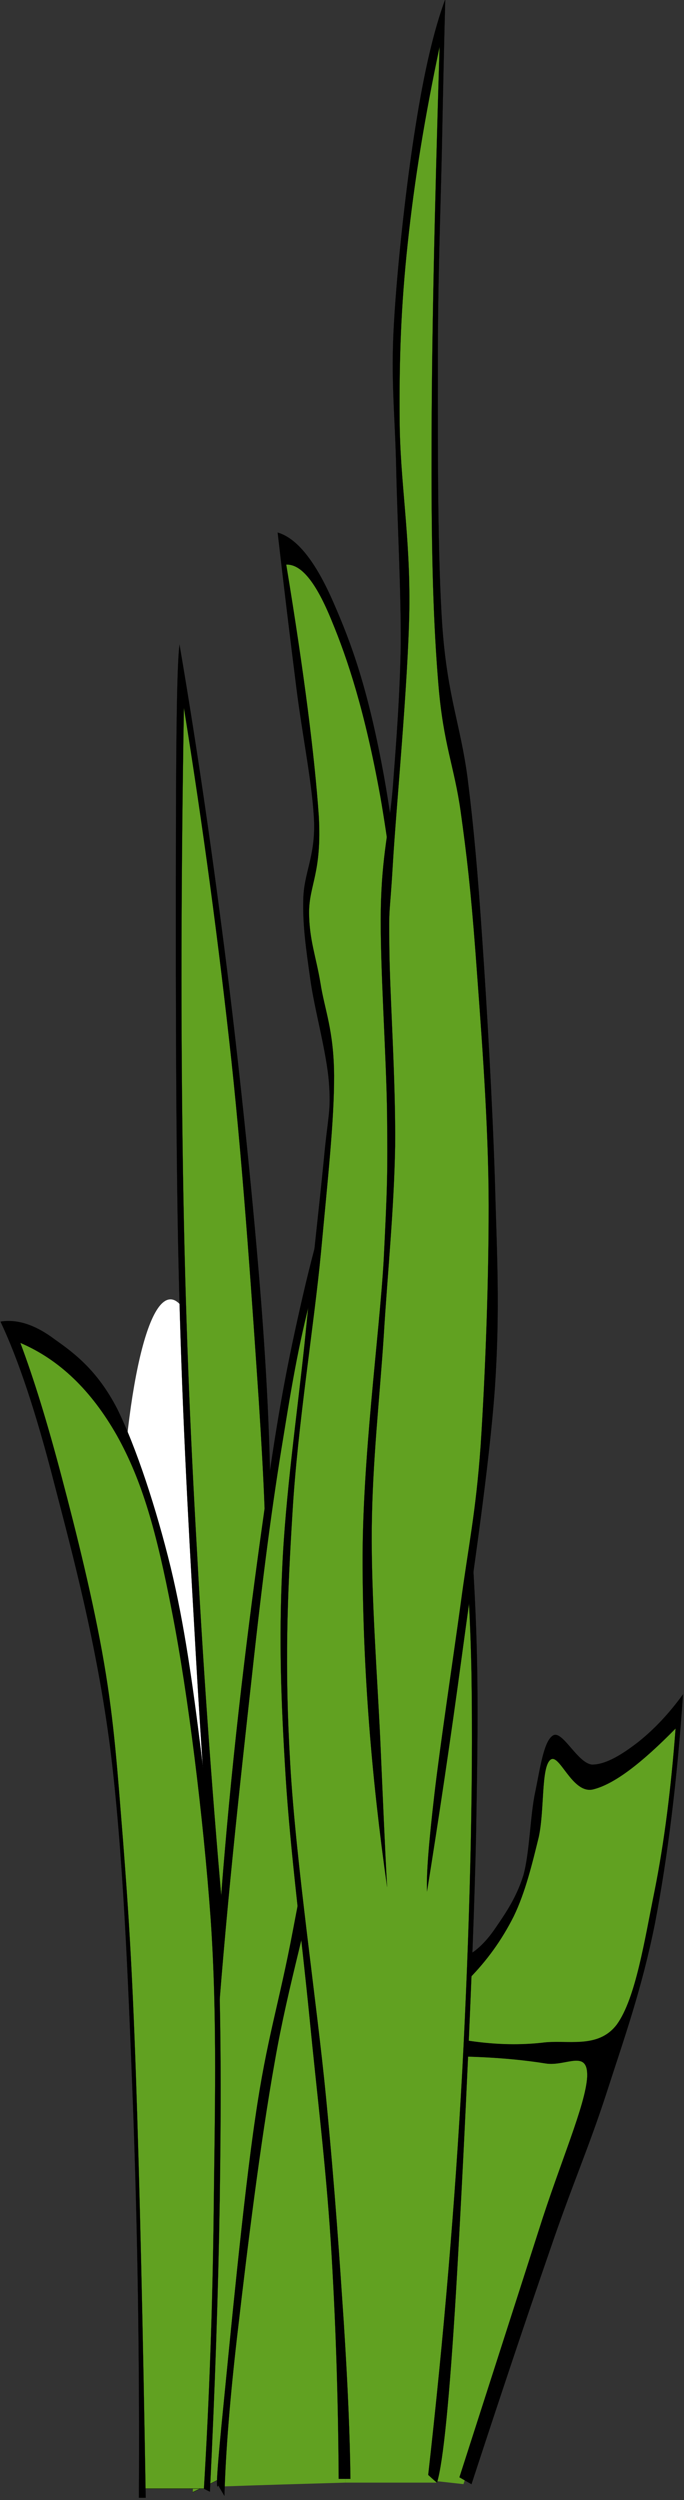
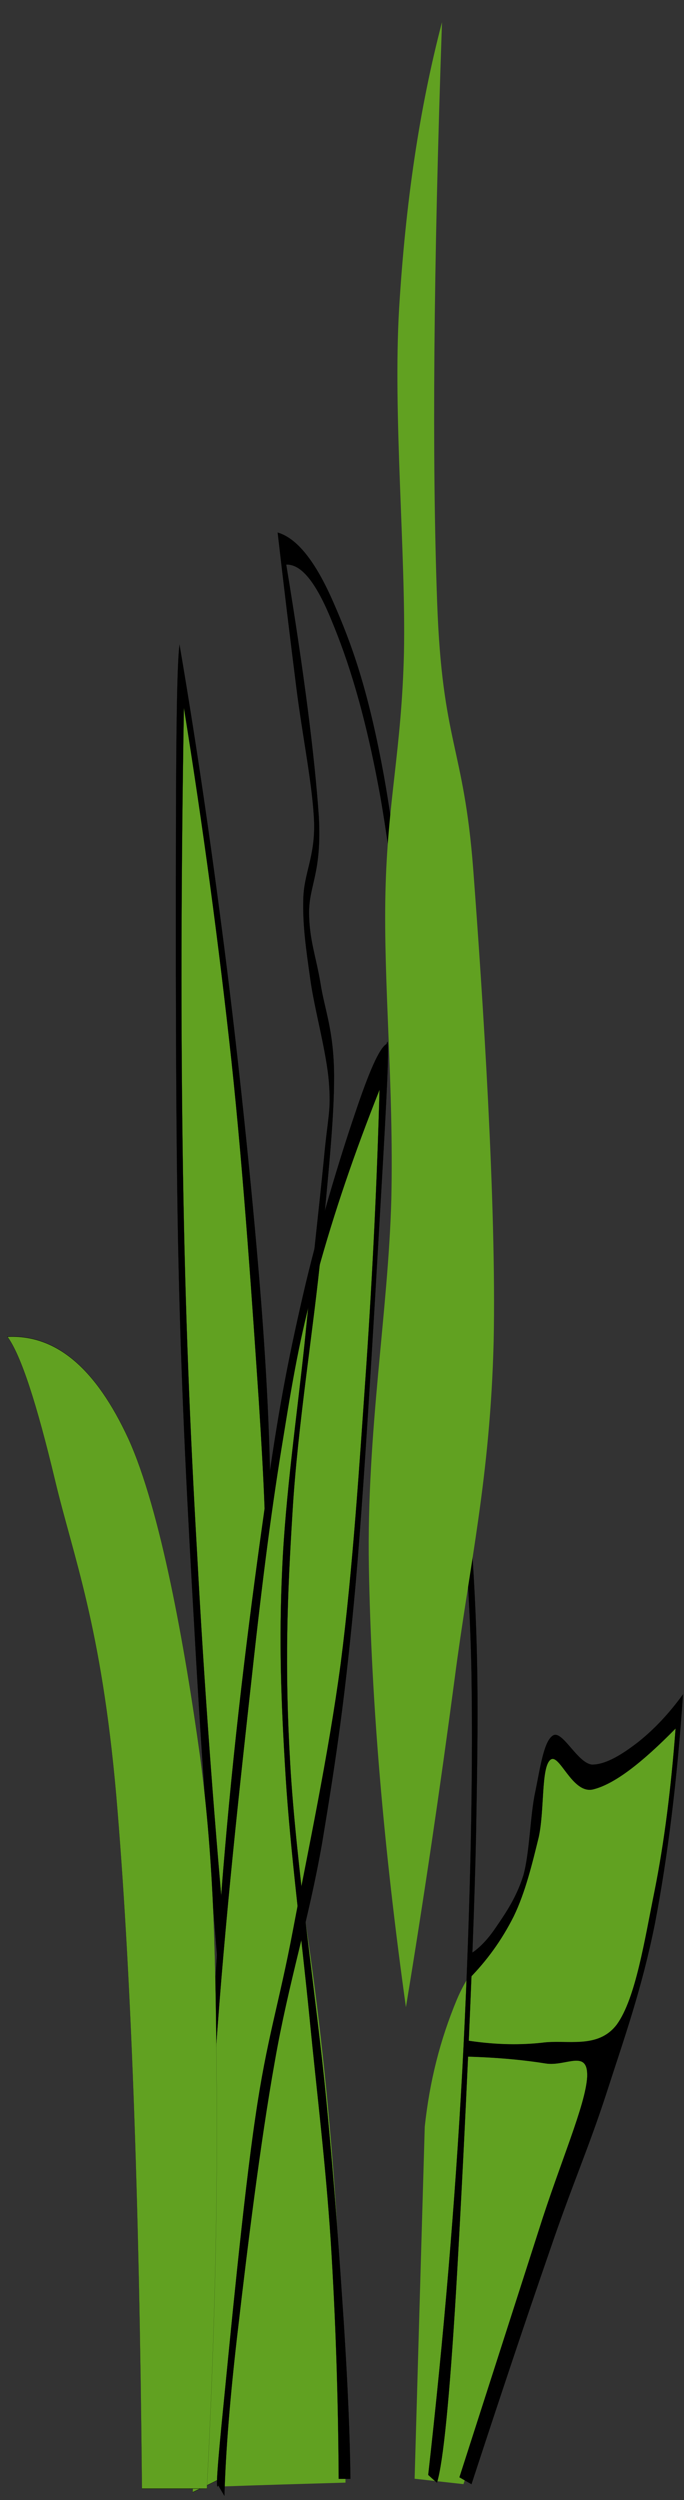
<svg xmlns="http://www.w3.org/2000/svg" xmlns:ns1="http://sodipodi.sourceforge.net/DTD/sodipodi-0.dtd" xmlns:ns2="http://www.inkscape.org/namespaces/inkscape" xmlns:ns3="http://ns.adobe.com/AdobeIllustrator/10.0/" width="80.752" height="295.069" id="svg12584" ns1:version="0.32" ns2:version="0.46dev+devel" ns1:docbase="/home/nathan/img/svg" ns1:docname="eady_Grass_Clump_03.svg" ns2:output_extension="org.inkscape.output.svg.inkscape" version="1.0">
  <rect width="100%" height="100%" fill="#333333" stroke="none" />
  <defs id="defs12586" />
  <ns1:namedview id="base" pagecolor="#ffffff" bordercolor="#666666" borderopacity="1.0" ns2:pageopacity="0.0" ns2:pageshadow="2" ns2:zoom="1.4805556" ns2:cx="360" ns2:cy="180" ns2:document-units="px" ns2:current-layer="layer1" ns2:window-width="1280" ns2:window-height="744" ns2:window-x="-4" ns2:window-y="-4" showgrid="false" />
  <g ns2:label="Layer 1" ns2:groupmode="layer" id="layer1" transform="translate(-247.685,-50.919)">
    <g id="g11473" transform="matrix(0.248,0,0,0.984,256.049,-511.581)">
-       <path style="fill:#ffffff;fill-rule:evenodd" id="path11317" ns3:knockout="Off" d="M 47.433,727.5 C 60.906,727.5 71.841,743.289 71.841,762.745 C 71.841,782.199 60.906,797.989 47.433,797.989 C 33.96,797.989 23.025,782.199 23.025,762.745 C 23.025,743.289 33.96,727.5 47.433,727.5" clip-rule="evenodd" />
      <path style="fill:#61a121;fill-rule:evenodd" id="path11319" ns3:knockout="Off" d="M 70.989,869.898 C 74.985,853.913 80.061,840.451 86.757,828.677 C 93.381,816.905 101.121,807.509 110.373,799.949 C 116.853,810.424 121.749,821.117 125.205,832.851 C 128.589,844.553 130.389,856.468 130.75,869.428 C 110.841,869.572 90.933,869.717 70.989,869.898 z" clip-rule="evenodd" />
      <path style="fill:#61a121;fill-rule:evenodd" id="path11353" ns3:knockout="Off" d="M 89.889,764.74 C 94.317,754.625 93.525,740.476 87.369,721.47 C 81.069,702.317 69.837,679.492 52.989,651.486 C 50.649,664.481 49.749,678.955 50.433,696.016 C 51.189,712.973 53.313,734.394 56.805,752.645 C 60.045,770.826 64.545,787.673 70.161,804.162 C 76.713,791.02 83.301,777.881 89.889,764.74 z" clip-rule="evenodd" />
      <path style="fill-rule:evenodd;stroke:#000000;stroke-width:0.036;stroke-miterlimit:10" id="path11355" stroke-miterlimit="10" ns3:knockout="Off" d="M 94.929,756.785 C 95.433,749.153 94.209,739.793 90.717,728.271 C 87.153,716.644 80.925,701.271 74.373,687.989 C 67.713,674.634 60.441,661.851 51.729,648.965 C 50.613,651.125 50.145,658.253 50.037,670.782 C 49.965,683.308 49.785,707.356 51.297,723.63 C 52.773,739.756 55.617,753.005 58.857,767.26 C 61.953,781.444 65.769,794.692 70.161,807.977 L 73.113,803.37 C 67.677,788.178 63.393,773.346 60.117,758.047 C 56.661,742.783 54.465,729.211 53.385,712.326 C 52.305,695.154 52.449,677.01 53.817,656.524 C 63.033,670.997 70.449,684.928 76.461,698.898 C 82.401,712.866 86.685,729.245 89.457,739.577 C 92.049,749.73 93.129,756.352 92.409,759.737 C 93.237,758.764 94.065,757.793 94.929,756.785 z" clip-rule="evenodd" />
      <path style="fill:#61a121;fill-rule:evenodd;stroke:#000000;stroke-width:0.036;stroke-miterlimit:10" id="path11357" stroke-miterlimit="10" ns3:knockout="Off" d="M 71.421,868.924 C 75.021,855.785 81.465,841.601 91.149,825.688 C 100.905,809.707 119.049,795.378 128.913,774.101 C 138.56,752.645 145.006,727.986 148.641,698.573 C 131.686,709.626 118.402,720.352 108.357,731.298 C 98.241,742.097 95.037,750.593 88.629,763.59 C 82.041,776.586 74.913,790.913 69.765,808.913 C 64.617,826.951 60.693,847.038 57.993,870.582 C 62.457,870.042 66.921,869.5 71.421,868.924 z" clip-rule="evenodd" />
      <path style="fill-rule:evenodd;stroke:#000000;stroke-width:0.036;stroke-miterlimit:10" id="path11359" stroke-miterlimit="10" ns3:knockout="Off" d="M 59.685,869.321 C 61.449,851.104 64.473,834.365 68.901,818.13 C 73.329,801.821 80.637,785.332 86.109,772.841 C 91.509,760.348 95.901,751.996 101.229,743.898 C 106.449,735.726 109.905,731.045 117.573,724.168 C 125.241,717.149 134.853,710.02 146.949,702.352 C 145.797,713.045 143.746,723.955 140.648,735.509 C 137.445,747.029 134.312,759.737 128.481,771.149 C 122.541,782.345 112.677,793.902 105.837,803.045 C 98.997,812.188 93.309,816.077 87.801,825.688 C 82.149,835.264 75.633,852.619 72.681,860.105 C 69.765,867.451 68.829,870.619 70.161,869.753 L 73.113,871.013 C 73.653,865.937 75.705,859.134 79.809,850.457 C 83.841,841.673 90.177,828.641 97.017,818.992 C 103.749,809.236 113.073,802.179 119.697,792.568 C 126.105,782.847 130.713,775.179 135.609,761.5 C 140.433,747.641 146.121,721.649 148.64,710.74 C 151.124,699.832 151.628,695.439 150.296,696.881 C 146.804,697.385 141.907,700.23 135.212,705.269 C 128.337,710.345 117.716,719.092 110.444,727.085 C 103.28,734.933 98.564,741.016 92.408,752.285 C 86.108,763.481 78.512,778.061 73.112,794.225 C 67.568,810.351 62.96,835.481 60.116,848.37 C 57.2,861.077 56.12,868.168 56.336,870.183 C 57.453,869.898 58.569,869.609 59.685,869.321 z" clip-rule="evenodd" />
      <path style="fill:#61a121;fill-rule:evenodd;stroke:#000000;stroke-width:0.036;stroke-miterlimit:10" id="path11361" stroke-miterlimit="10" ns3:knockout="Off" d="M 64.761,870.149 C 68.397,852.473 69.909,836.669 69.441,821.909 C 68.937,807.077 68.433,795.413 61.557,782.346 C 54.357,769.241 42.729,752.682 27.357,744.186 C 11.877,735.761 -6.987,731.693 -30.207,731.982 C -23.655,734.25 -16.239,740.047 -7.527,749.226 C 1.185,758.442 14.505,766.686 21.597,787.025 C 28.509,807.367 32.541,834.654 33.837,870.15 C 44.133,870.149 54.429,870.149 64.761,870.149 z" clip-rule="evenodd" />
-       <path style="fill-rule:evenodd;stroke:#000000;stroke-width:0.036;stroke-miterlimit:10" id="path11363" stroke-miterlimit="10" ns3:knockout="Off" d="M 32.397,871.23 C 32.757,854.345 31.749,838.83 29.517,823.71 C 27.177,808.516 24.873,793.721 18.717,781.264 C 12.309,768.809 0.897,758.119 -7.887,749.585 C -16.635,740.981 -25.059,734.645 -33.447,730.181 C -25.419,729.856 -16.779,730.577 -7.527,732.341 C 1.797,733.996 12.597,736.049 21.957,740.585 C 31.173,745.264 40.713,752.645 47.517,759.664 C 54.141,766.577 58.065,773.848 61.917,781.625 C 65.733,789.293 68.577,796.24 70.161,805.385 C 71.565,814.457 71.529,824.573 70.881,835.588 C 70.161,846.496 68.649,857.943 66.201,870.509 L 63.357,870.149 C 65.913,859.313 67.461,848.549 68.001,837.03 C 68.469,825.547 69.837,813.845 66.561,801.787 C 63.069,789.619 55.797,774.787 48.237,765.066 C 40.749,755.273 33.981,749.26 21.957,743.826 C 9.789,738.426 -5.367,734.718 -24.087,732.702 C -17.535,737.093 -11.091,742.386 -4.323,748.866 C 2.445,755.309 10.833,763.769 15.837,771.184 C 20.697,778.348 22.209,784.181 24.837,792.424 C 27.357,800.634 29.121,807.256 30.957,820.47 C 32.757,833.753 34.269,850.348 35.637,871.23 C 34.557,871.23 33.477,871.23 32.397,871.23 z" clip-rule="evenodd" />
      <path style="fill:#61a121;fill-rule:evenodd" id="path11365" ns3:knockout="Off" d="M 168.476,826.734 C 170.816,821.26 175.785,816.33 183.669,811.543 C 191.589,806.718 208.005,803.119 215.421,798.222 C 222.513,793.29 221.216,784.433 227.085,782.202 C 232.952,779.826 240.224,785.226 250.7,784.398 C 261.177,783.424 273.921,781.158 289.509,777.053 C 288.212,786.881 282.56,796.601 272.409,806.898 C 262.077,817.122 243.104,827.524 228.704,838.109 C 214.268,848.586 200.661,858.99 186.909,869.609 L 163.651,868.962 C 165.236,854.885 166.857,840.809 168.476,826.734 z" clip-rule="evenodd" />
      <path style="fill-rule:evenodd;stroke:#000000;stroke-width:0.036;stroke-miterlimit:10" id="path11367" stroke-miterlimit="10" ns3:knockout="Off" d="M 189.105,809.092 C 198.033,806.824 205.125,804.341 210.812,801.496 C 216.429,798.581 219.705,795.088 222.728,791.992 C 225.501,788.789 223.845,783.713 228.166,782.74 C 232.449,781.732 238.498,786.845 248.541,786.268 C 258.549,785.657 271.473,783.172 287.889,778.961 C 285.766,786.053 282.561,792.567 277.846,798.508 C 273.094,804.412 268.881,811.361 259.918,814.491 C 250.809,817.514 236.086,816.255 224.098,816.687 C 212.073,817.01 200.266,816.869 188.278,816.399 L 187.989,818.308 C 203.759,818.414 216.286,818.74 226.007,819.135 C 235.653,819.532 246.275,817.335 245.806,820.755 C 245.05,824.174 232.954,831.014 222.73,839.187 C 212.47,847.25 200.087,856.934 185.003,868.78 L 190.726,869.606 C 204.874,858.701 217.08,849.519 227.915,841.635 C 238.642,833.678 246.561,829.25 255.022,822.663 C 263.446,816.074 271.835,810.207 278.098,802.288 C 284.182,794.259 288.573,785.259 291.418,774.891 C 284.434,777.303 277.557,779.102 270.25,780.58 C 262.904,782.019 254.732,783.351 247.965,783.316 C 241.197,783.098 234.213,779.284 229.785,779.788 C 225.213,780.365 223.484,783.64 221.109,786.557 C 218.662,789.327 218.48,793.827 215.421,796.6 C 212.144,799.264 206.78,801.208 202.388,802.828 C 198.068,804.449 193.82,805.492 189.644,806.104 C 189.465,807.077 189.285,808.085 189.105,809.092 z" clip-rule="evenodd" />
-       <path style="fill:#61a121;fill-rule:evenodd" id="path11369" ns3:knockout="Off" d="M 152.097,673.264 C 146.085,662.394 138.993,654.221 130.28,648.21 C 121.496,642.125 111.668,638.741 100.113,637.518 C 108.861,650.874 114.225,660.918 116.349,668.622 C 118.329,676.109 111.489,676.038 112.641,682.554 C 113.793,688.997 125.133,692.886 123.333,707.143 C 121.281,721.471 101.121,746.49 101.049,767.479 C 100.941,788.322 117.789,814.35 122.865,831.558 C 127.797,848.586 130.425,861.115 130.75,869.429 L 174.309,869.429 C 182.914,838.615 188.17,814.386 190.618,795.235 C 192.886,776.226 194.649,776.082 188.278,755.778 C 181.761,735.221 169.845,708.184 152.097,673.264 z" clip-rule="evenodd" />
      <path style="fill-rule:evenodd;stroke:#000000;stroke-width:0.036;stroke-miterlimit:10" id="path11371" stroke-miterlimit="10" ns3:knockout="Off" d="M 170.132,868.492 C 177.513,851.97 182.876,836.057 186.368,819.928 C 189.753,803.692 191.624,786.378 190.723,772.447 C 189.68,758.551 184.532,748.038 180.68,737.165 C 176.719,726.186 172.94,719.02 167.395,707.322 C 161.707,695.405 154.508,677.477 147.307,667.145 C 139.963,656.92 131.756,650.693 124.231,646.121 C 116.635,641.405 109.579,639.282 102.523,639.354 C 111.127,652.494 116.059,662.428 118.003,669.451 C 119.623,676.362 113.359,677.764 113.395,681.149 C 113.539,684.424 116.635,686.298 118.795,689.538 C 120.775,692.777 125.167,695.188 125.311,700.662 C 125.383,706.024 122.287,713.082 119.083,721.83 C 115.735,730.649 107.923,742.673 105.511,753.043 C 103.027,763.265 101.695,771.438 104.431,783.245 C 107.131,795.162 117.175,811.975 121.531,823.386 C 125.815,834.582 127.867,842.501 129.919,850.207 C 131.863,857.837 132.871,863.994 133.087,868.962 L 127.506,868.962 C 127.254,858.955 126.03,849.63 123.69,840.307 C 121.242,830.982 117.246,822.99 113.646,813.702 C 109.938,804.198 104.466,793.722 102.234,784.649 C 100.038,775.543 99.03,768.52 100.614,759.845 C 102.126,751.024 107.742,741.234 111.198,732.953 C 114.474,724.638 118.434,715.924 120.45,710.706 C 122.358,705.449 123.942,705.016 122.862,701.489 C 121.71,697.745 115.914,692.706 113.934,688.996 C 111.846,685.253 110.334,682.588 110.658,679.492 C 110.946,676.361 116.274,674.453 115.806,670.275 C 115.158,665.885 110.37,660.125 107.418,654.255 C 104.502,648.423 101.514,642.232 98.454,635.535 C 107.742,636.22 116.562,639.028 125.058,643.96 C 133.626,648.891 141.583,654.327 149.214,664.984 C 156.667,675.602 162.894,691.625 169.843,706.923 C 176.755,722.115 186.546,741.124 190.47,755.486 C 194.322,769.635 193.962,776.62 192.882,791.846 C 191.587,807.182 186.474,833.139 183.378,846.386 C 180.282,859.346 177.259,866.979 174.306,869.426 C 172.941,869.141 171.537,868.817 170.132,868.492 z" clip-rule="evenodd" />
      <path style="fill:#61a121;fill-rule:evenodd" id="path11373" ns3:knockout="Off" d="M 159.513,812.404 C 168.081,799.301 175.677,786.341 182.732,772.949 C 189.716,759.413 199.652,748.865 201.273,732.557 C 202.64,716.14 196.017,690.832 191.552,675.928 C 187.052,661.096 176.792,660.843 174.38,643.924 C 171.896,626.753 172.616,603.965 176.685,574.301 C 165.956,584.633 159.333,595.937 156.273,608.644 C 153.285,621.424 159.513,638.057 158.578,649.937 C 157.461,661.636 150.728,667.721 149.758,678.736 C 148.785,689.679 153.754,701.885 152.565,715.492 C 151.126,728.992 140.758,743.321 141.874,759.592 C 143.025,775.865 148.857,793.145 159.513,812.404 z" clip-rule="evenodd" />
-       <path style="fill-rule:evenodd;stroke:#000000;stroke-width:0.036;stroke-miterlimit:10" id="path11375" stroke-miterlimit="10" ns3:knockout="Off" d="M 150.549,797.97 C 143.026,784.615 139.137,772.085 138.885,759.413 C 138.633,746.706 146.842,731.909 148.93,722.802 C 150.729,713.692 150.801,712.433 150.549,705.413 C 150.225,698.249 147.094,687.378 147.561,680.717 C 148.03,674.13 151.557,671.322 153.286,666.066 C 154.905,660.63 156.634,655.23 157.065,648.894 C 157.174,642.414 155.481,634.529 154.905,628.014 C 154.366,621.462 152.206,617.25 153.825,610.374 C 155.409,603.354 159.909,593.309 164.122,586.758 C 168.226,580.206 172.798,575.274 178.233,571.566 C 177.729,576.354 177.19,582.365 176.614,589.745 C 175.966,597.125 174.634,605.765 174.706,615.521 C 174.671,625.134 174.526,638.597 176.901,647.021 C 179.385,655.302 185.434,658.543 188.817,664.913 C 191.915,671.143 193.713,676.362 195.874,684.462 C 198.106,692.597 200.698,704.01 201.851,713.154 C 202.787,722.047 204.406,728.562 201.851,738.138 C 199.115,747.713 191.554,760.096 186.119,770.285 C 180.683,780.436 175.211,789.617 169.558,798.509 C 169.199,796.385 170.423,792.641 173.087,786.845 C 175.786,781.013 181.763,771.005 185.579,764.02 C 189.251,757.038 192.741,753.256 195.083,745.049 C 197.278,736.625 199.187,724.313 198.862,714.378 C 198.393,704.404 194.794,693.462 192.633,685.865 C 190.33,678.232 188.494,674.271 185.578,668.981 C 182.517,663.508 177.369,660.989 174.994,653.789 C 172.652,646.66 171.609,638.777 171.717,626.105 C 171.717,613.144 173.121,597.232 175.533,577.253 C 168.513,585.64 163.545,593.236 160.342,600.869 C 157.174,608.284 156.274,614.692 156.526,622.037 C 156.633,629.273 161.637,635.896 161.133,644.824 C 160.485,653.753 154.904,668.332 153.285,675.245 C 151.701,682.049 151.342,679.782 151.629,685.542 C 151.881,691.23 154.69,701.271 154.365,709.157 C 153.824,716.824 150.765,724.275 148.929,731.946 C 146.949,739.505 143.564,746.92 143.24,755.019 C 142.953,763.083 145.976,773.164 147.308,780.4 C 148.568,787.601 149.506,793.324 150.549,797.97 z" clip-rule="evenodd" />
    </g>
  </g>
</svg>